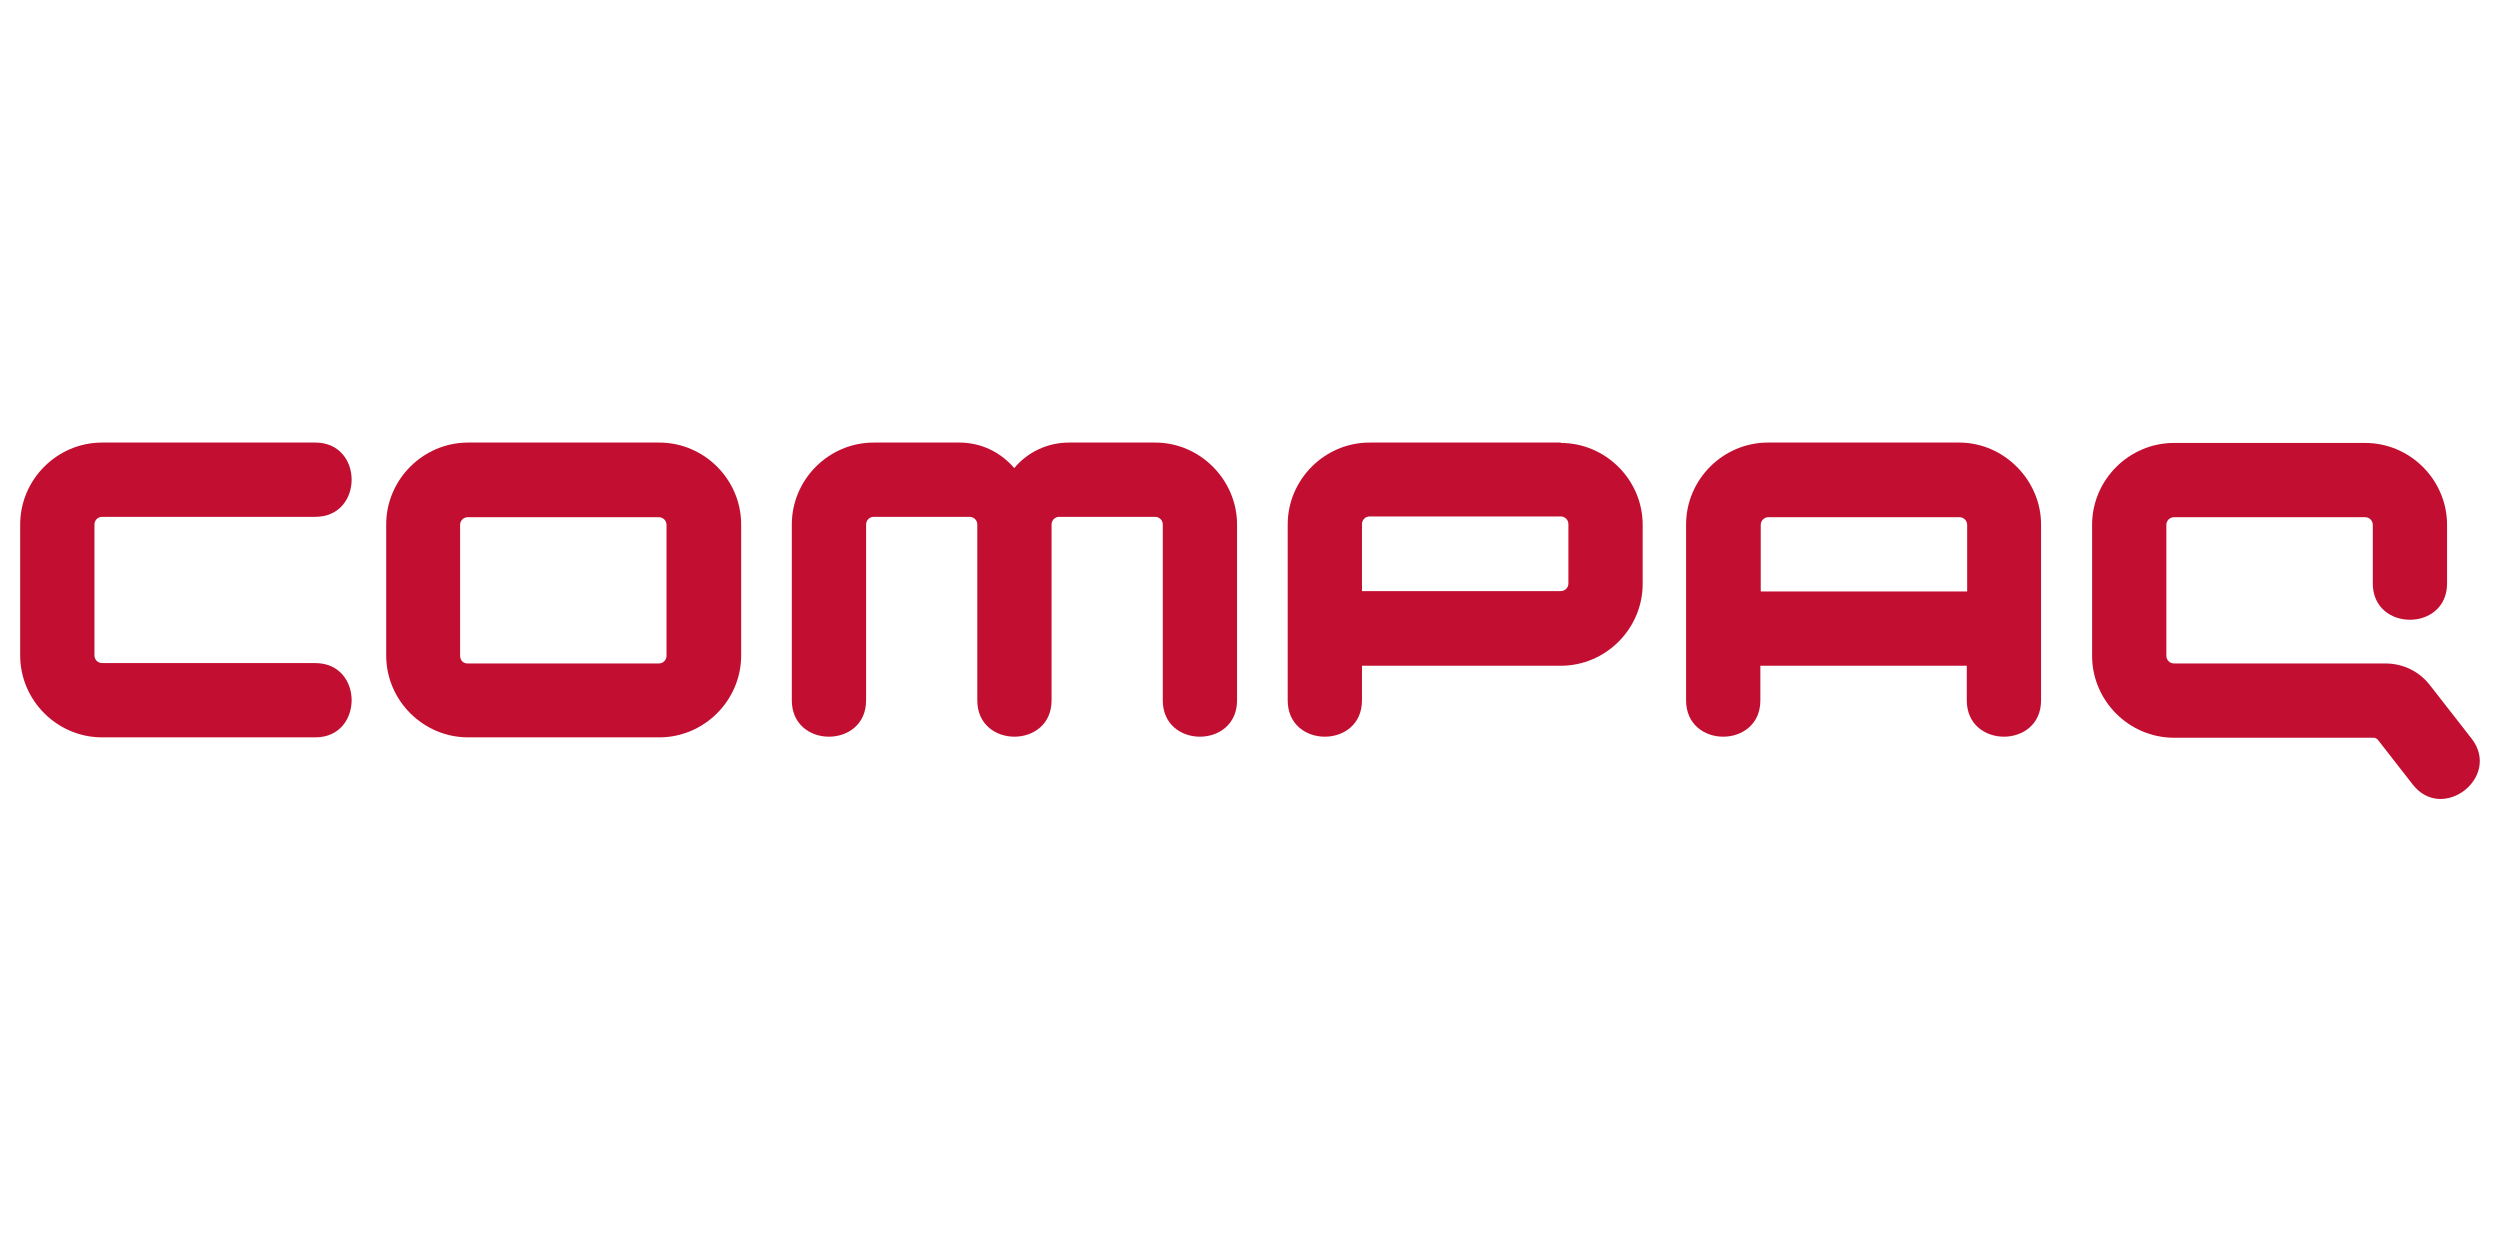
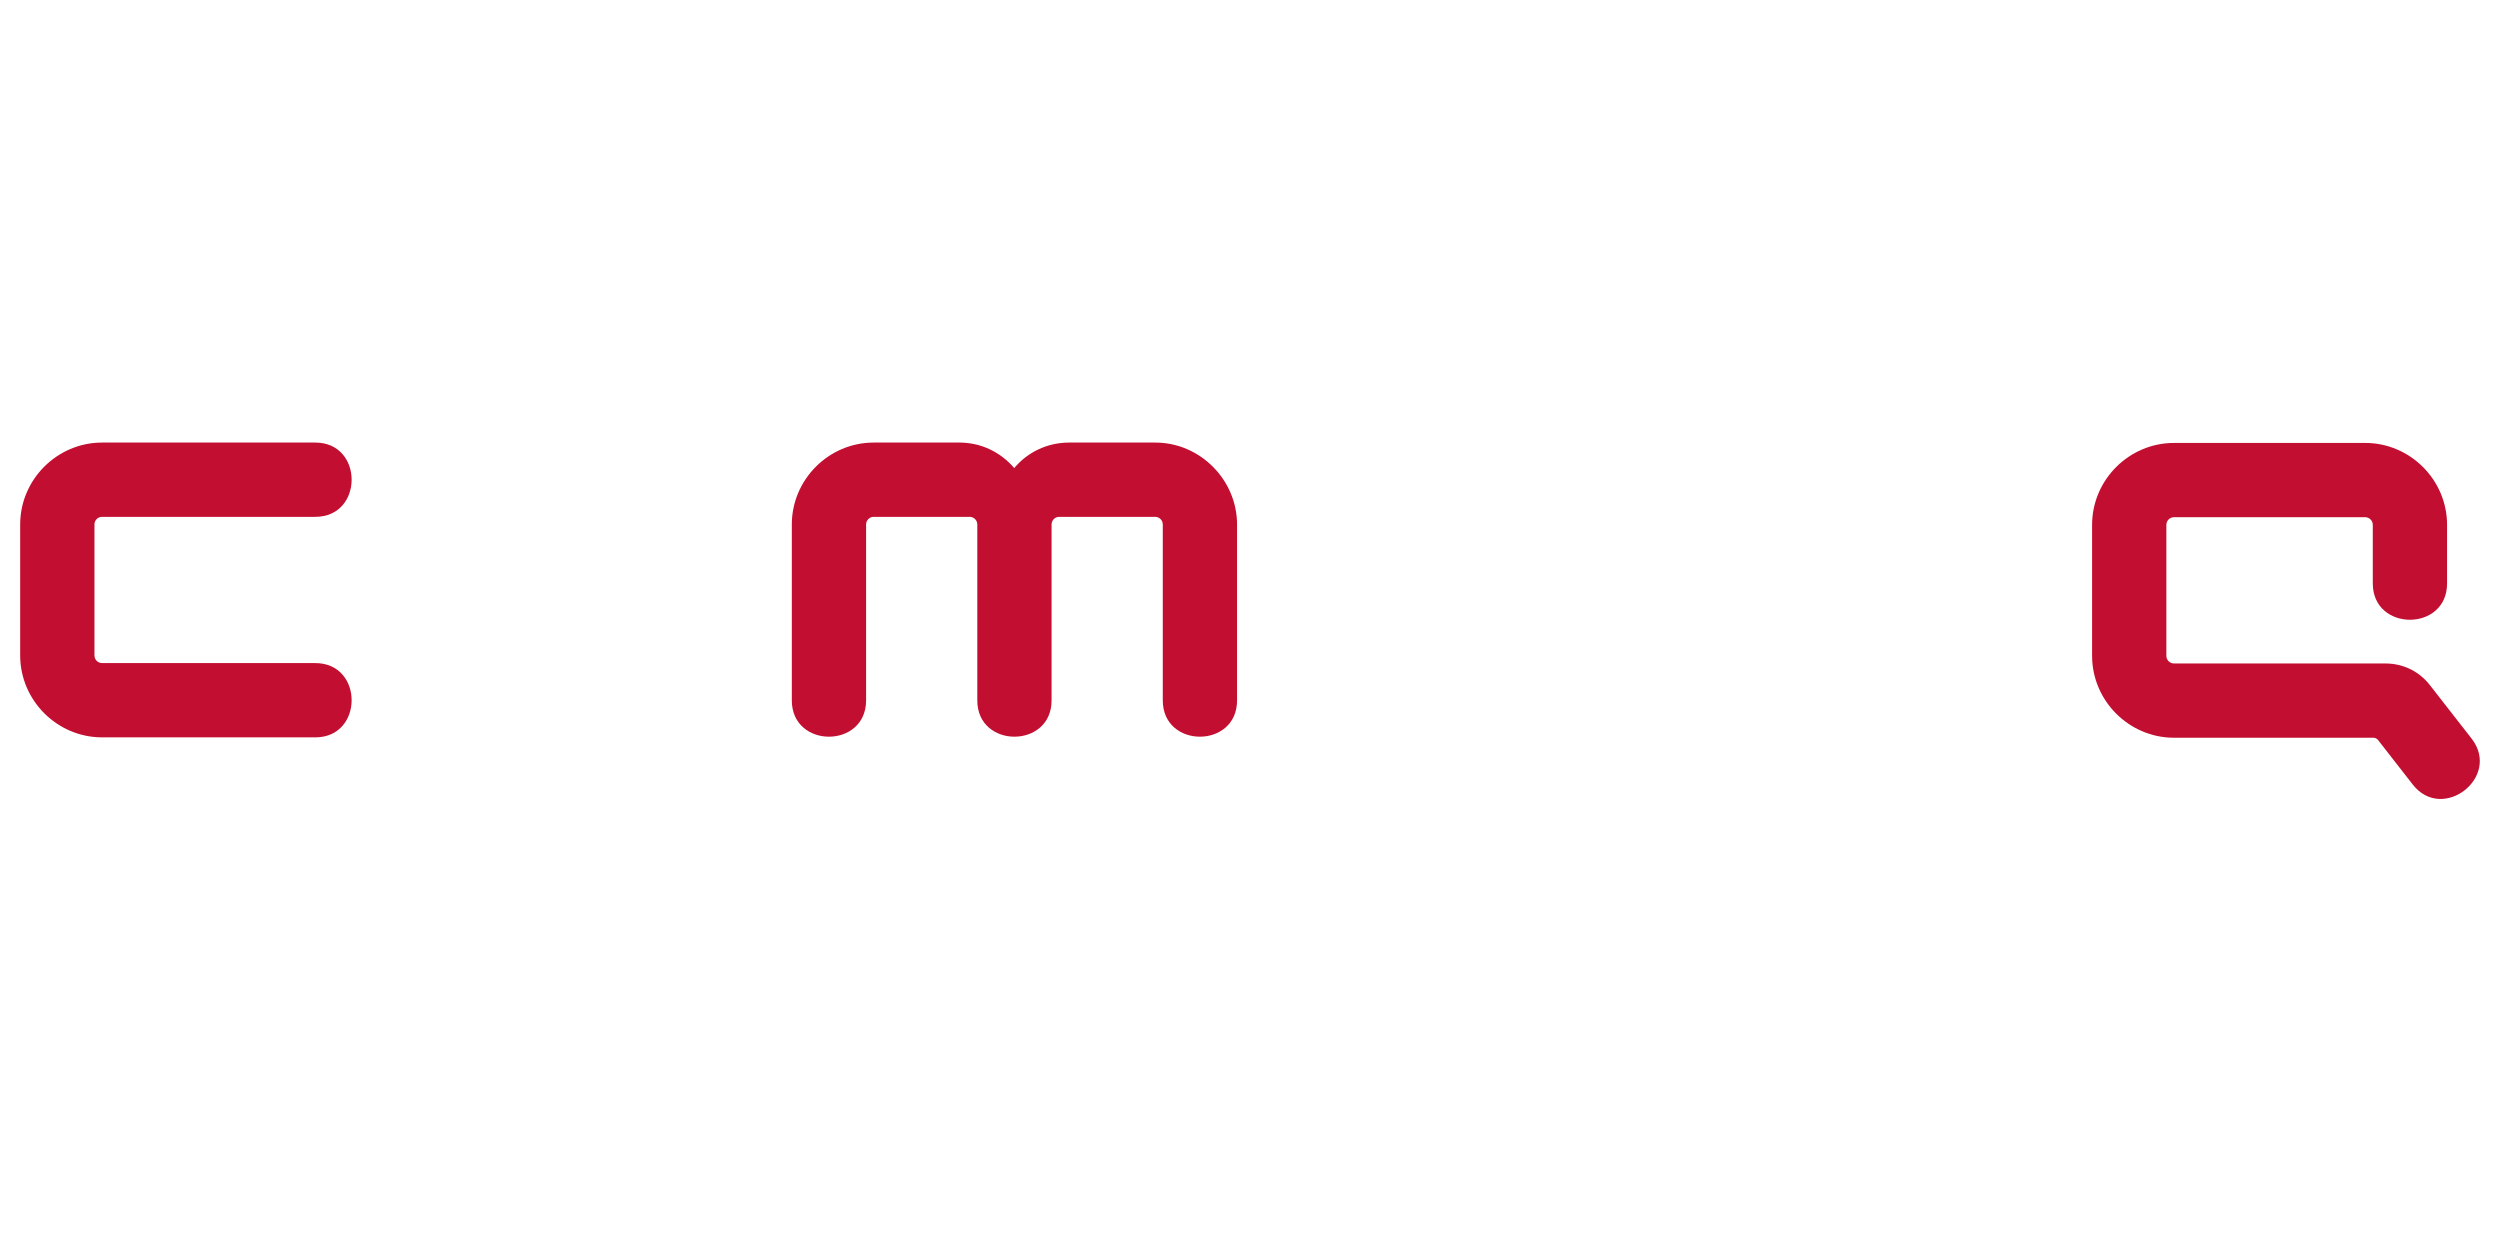
<svg xmlns="http://www.w3.org/2000/svg" version="1.1" viewBox="0 0 656.4 325.9">
  <defs>
    <style>
      .cls-1 {
        fill: #c20e30;
      }
    </style>
  </defs>
  <g>
    <g id="Layer_1">
      <g>
        <path class="cls-1" d="M638,179.9c-2.7-3.5-6.9-5.7-11.7-5.7h-55.5c-1.1,0-2-.9-2-2v-34.4c0-1.1.9-2,2-2h50.2c1.1,0,2,.9,2,2v15.4c0,12.7,19.5,12.7,19.5,0v-15.4c0-11.8-9.7-21.5-21.5-21.5h-50.2c-11.8,0-21.5,9.7-21.5,21.5v34.4c0,11.8,9.7,21.5,21.5,21.5h52.4c.4,0,.8.2,1.1.5l9.2,11.8c7.8,10,23.2-1.9,15.5-12l-11-14.1Z" />
-         <path class="cls-1" d="M409.8,116.2h-50.2c-11.8,0-21.5,9.7-21.5,21.5v46.2c0,12.7,19.5,12.7,19.5,0v-9.1h52.2c11.8,0,21.5-9.7,21.5-21.5v-15.5c0-11.8-9.7-21.5-21.5-21.5ZM411.8,153.2c0,1.1-.9,2-2,2h-52.2v-17.6c0-1.1.9-2,2-2h50.2c1.1,0,2,.9,2,2v15.6Z" />
-         <path class="cls-1" d="M173.1,116.2h-50.2c-11.8,0-21.5,9.7-21.5,21.5v34.4c0,11.8,9.7,21.5,21.5,21.5h50.2c11.8,0,21.5-9.7,21.5-21.5v-34.4c0-11.8-9.7-21.5-21.5-21.5ZM175,172.2c0,1.1-.9,2-2,2h-50.2c-1.3,0-2-.9-2-2.1v-34.3c0-1.1.9-2,2-2h50.2c1.1,0,2,.9,2,2v34.4Z" />
        <path class="cls-1" d="M26.8,135.7h56c12.7,0,12.7-19.5,0-19.5H26.8c-11.8,0-21.5,9.7-21.5,21.5v34.4c0,11.8,9.7,21.5,21.5,21.5h56c12.7,0,12.7-19.5,0-19.5H26.8c-1.1,0-2-.9-2-2v-34.4c0-1.1.9-2,2-2Z" />
-         <path class="cls-1" d="M514.4,116.2h-50.2c-11.8,0-21.5,9.7-21.5,21.5v46.2c0,12.7,19.5,12.7,19.5,0v-9.1h54.2v9.1c0,12.7,19.5,12.7,19.5,0v-46.2c0-11.6-9.7-21.5-21.5-21.5ZM516.5,155.3h-54.2v-17.5c0-1.1.9-2,2-2h50.2c1.1,0,2,.9,2,2v17.5Z" />
        <path class="cls-1" d="M303.2,116.2h-22.5c-5.8,0-11,2.6-14.4,6.7-3.5-4.1-8.6-6.7-14.4-6.7h-22.5c-11.8,0-21.5,9.7-21.5,21.5v46.2c0,12.7,19.5,12.7,19.5,0v-46.2c0-1.1.9-2,2-2h25.2c1.1,0,2,.9,2,2v46.2c0,12.7,19.5,12.7,19.5,0v-46.2c0-1.1.9-2,2-2h25.2c1.1,0,2,.9,2,2v46.2c0,12.7,19.5,12.7,19.5,0v-46.2c0-11.6-9.6-21.5-21.5-21.5Z" />
      </g>
    </g>
  </g>
</svg>